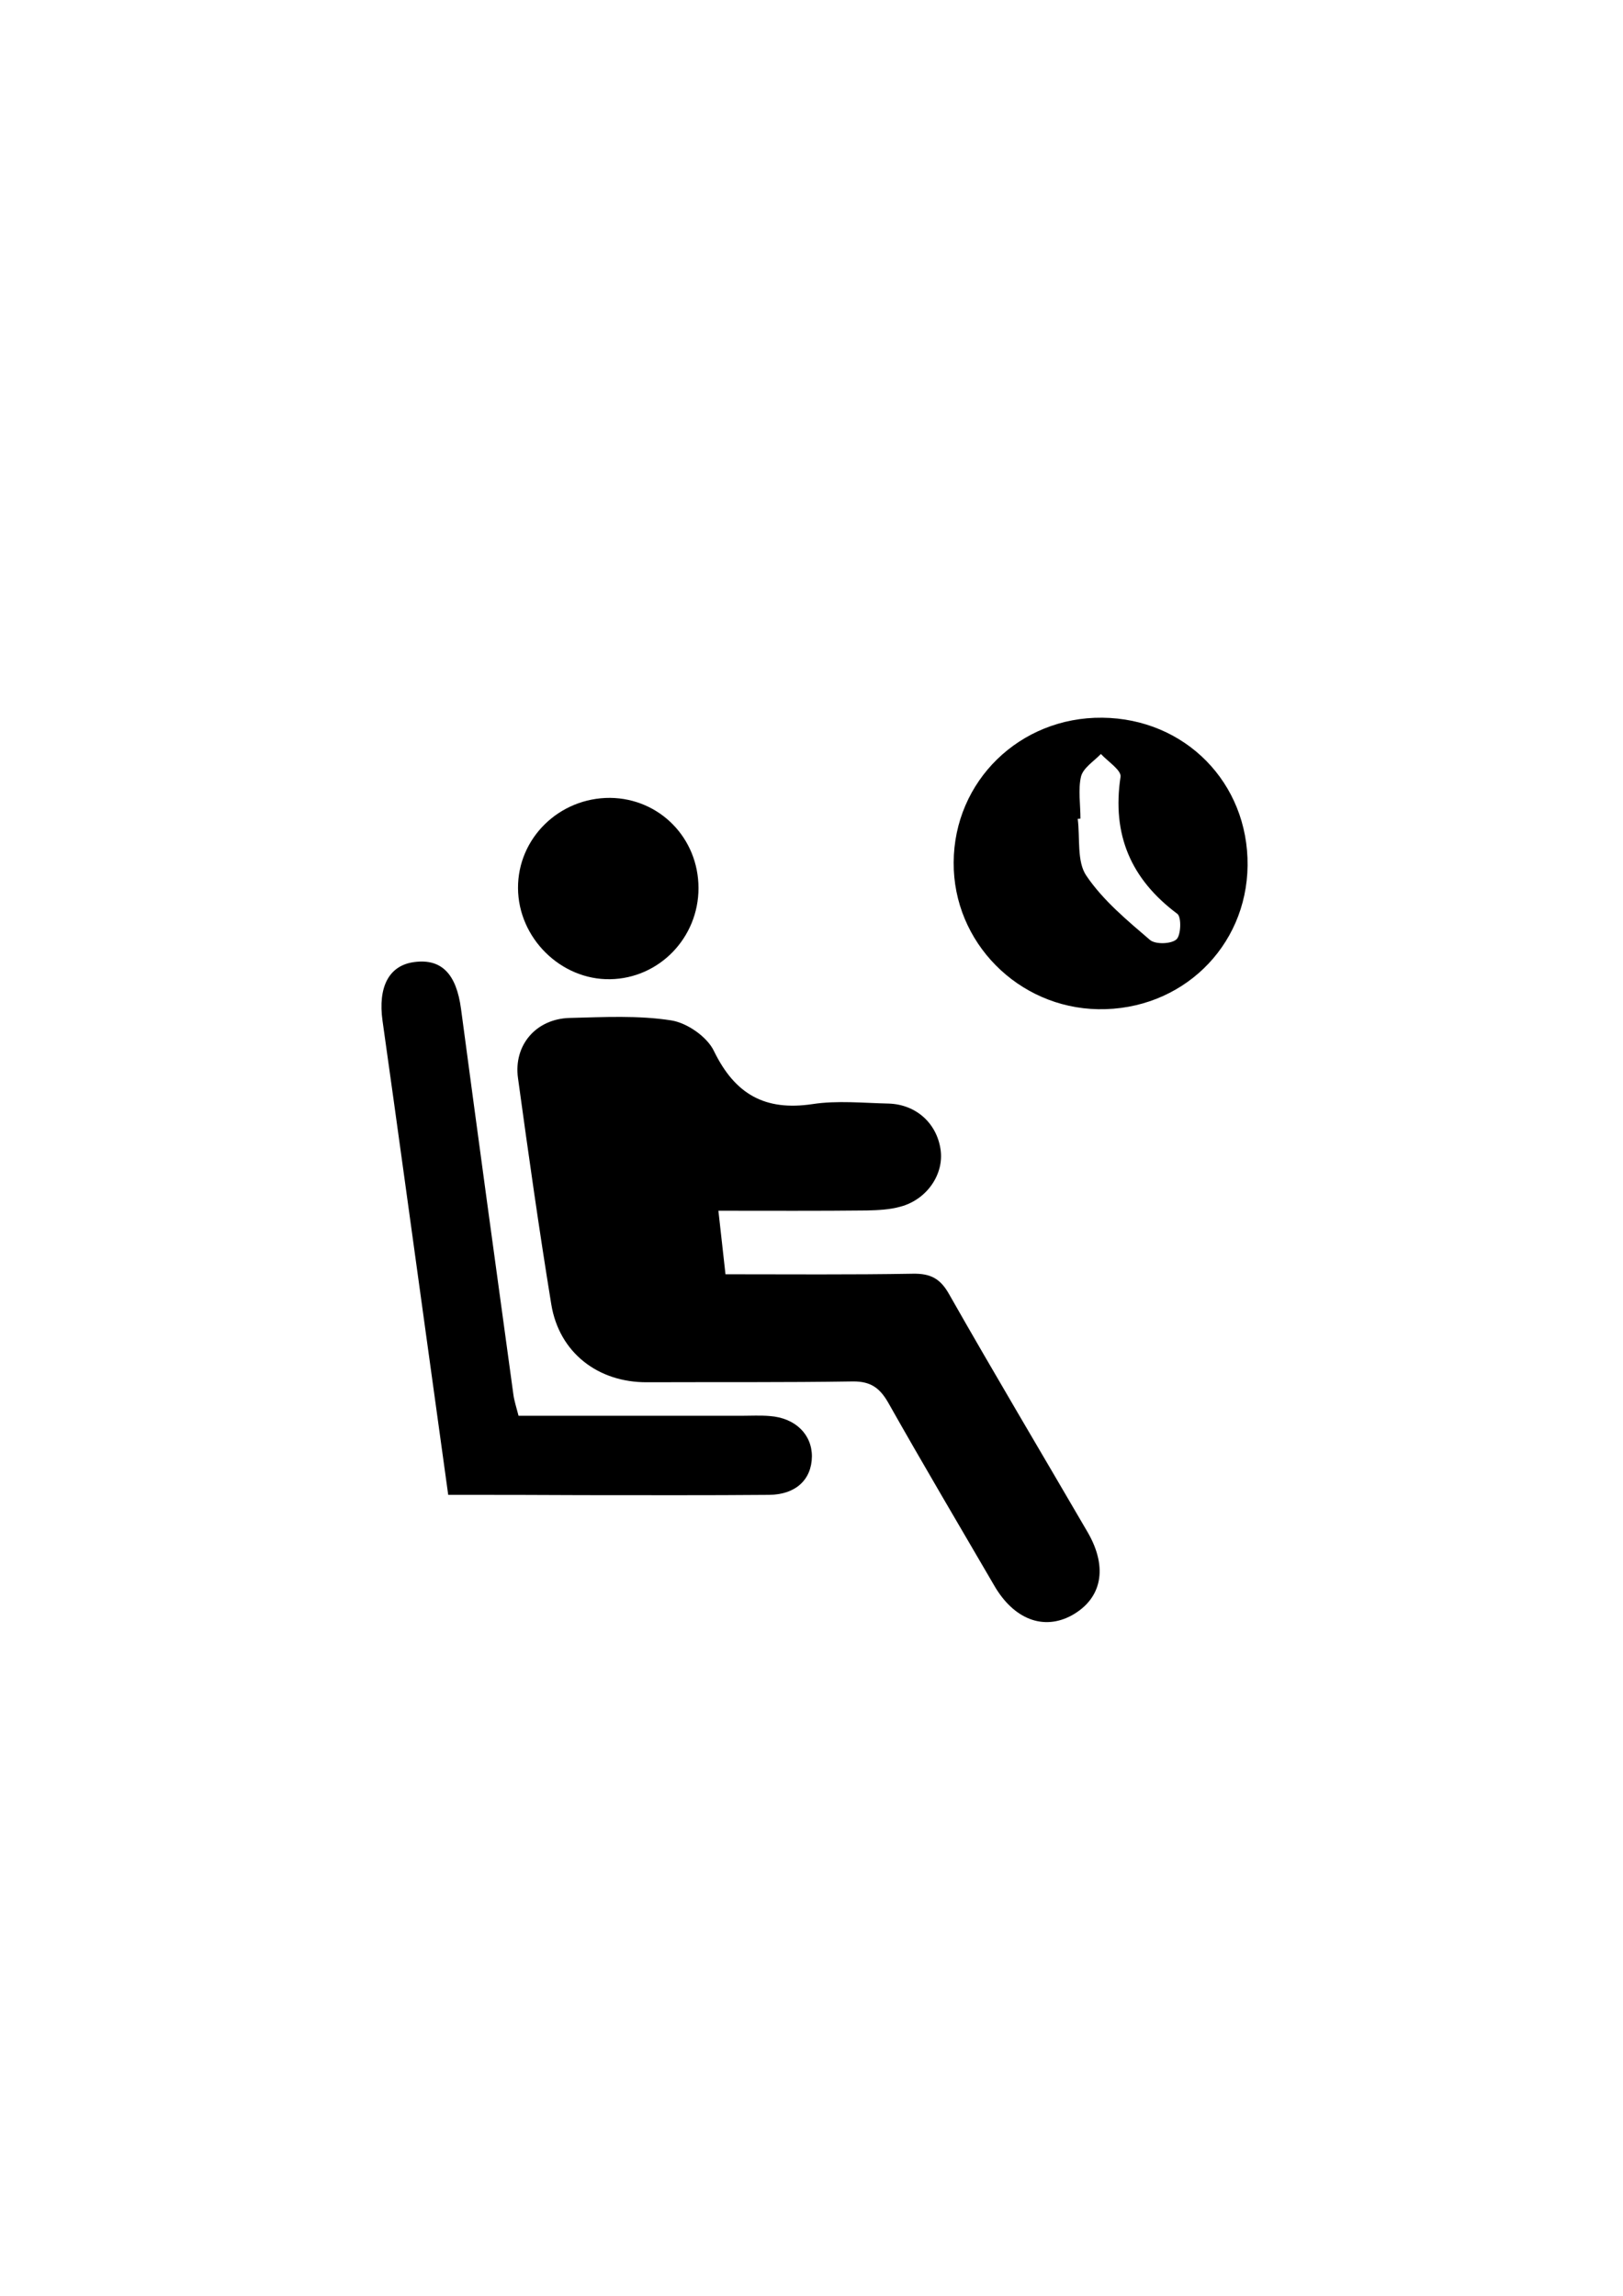
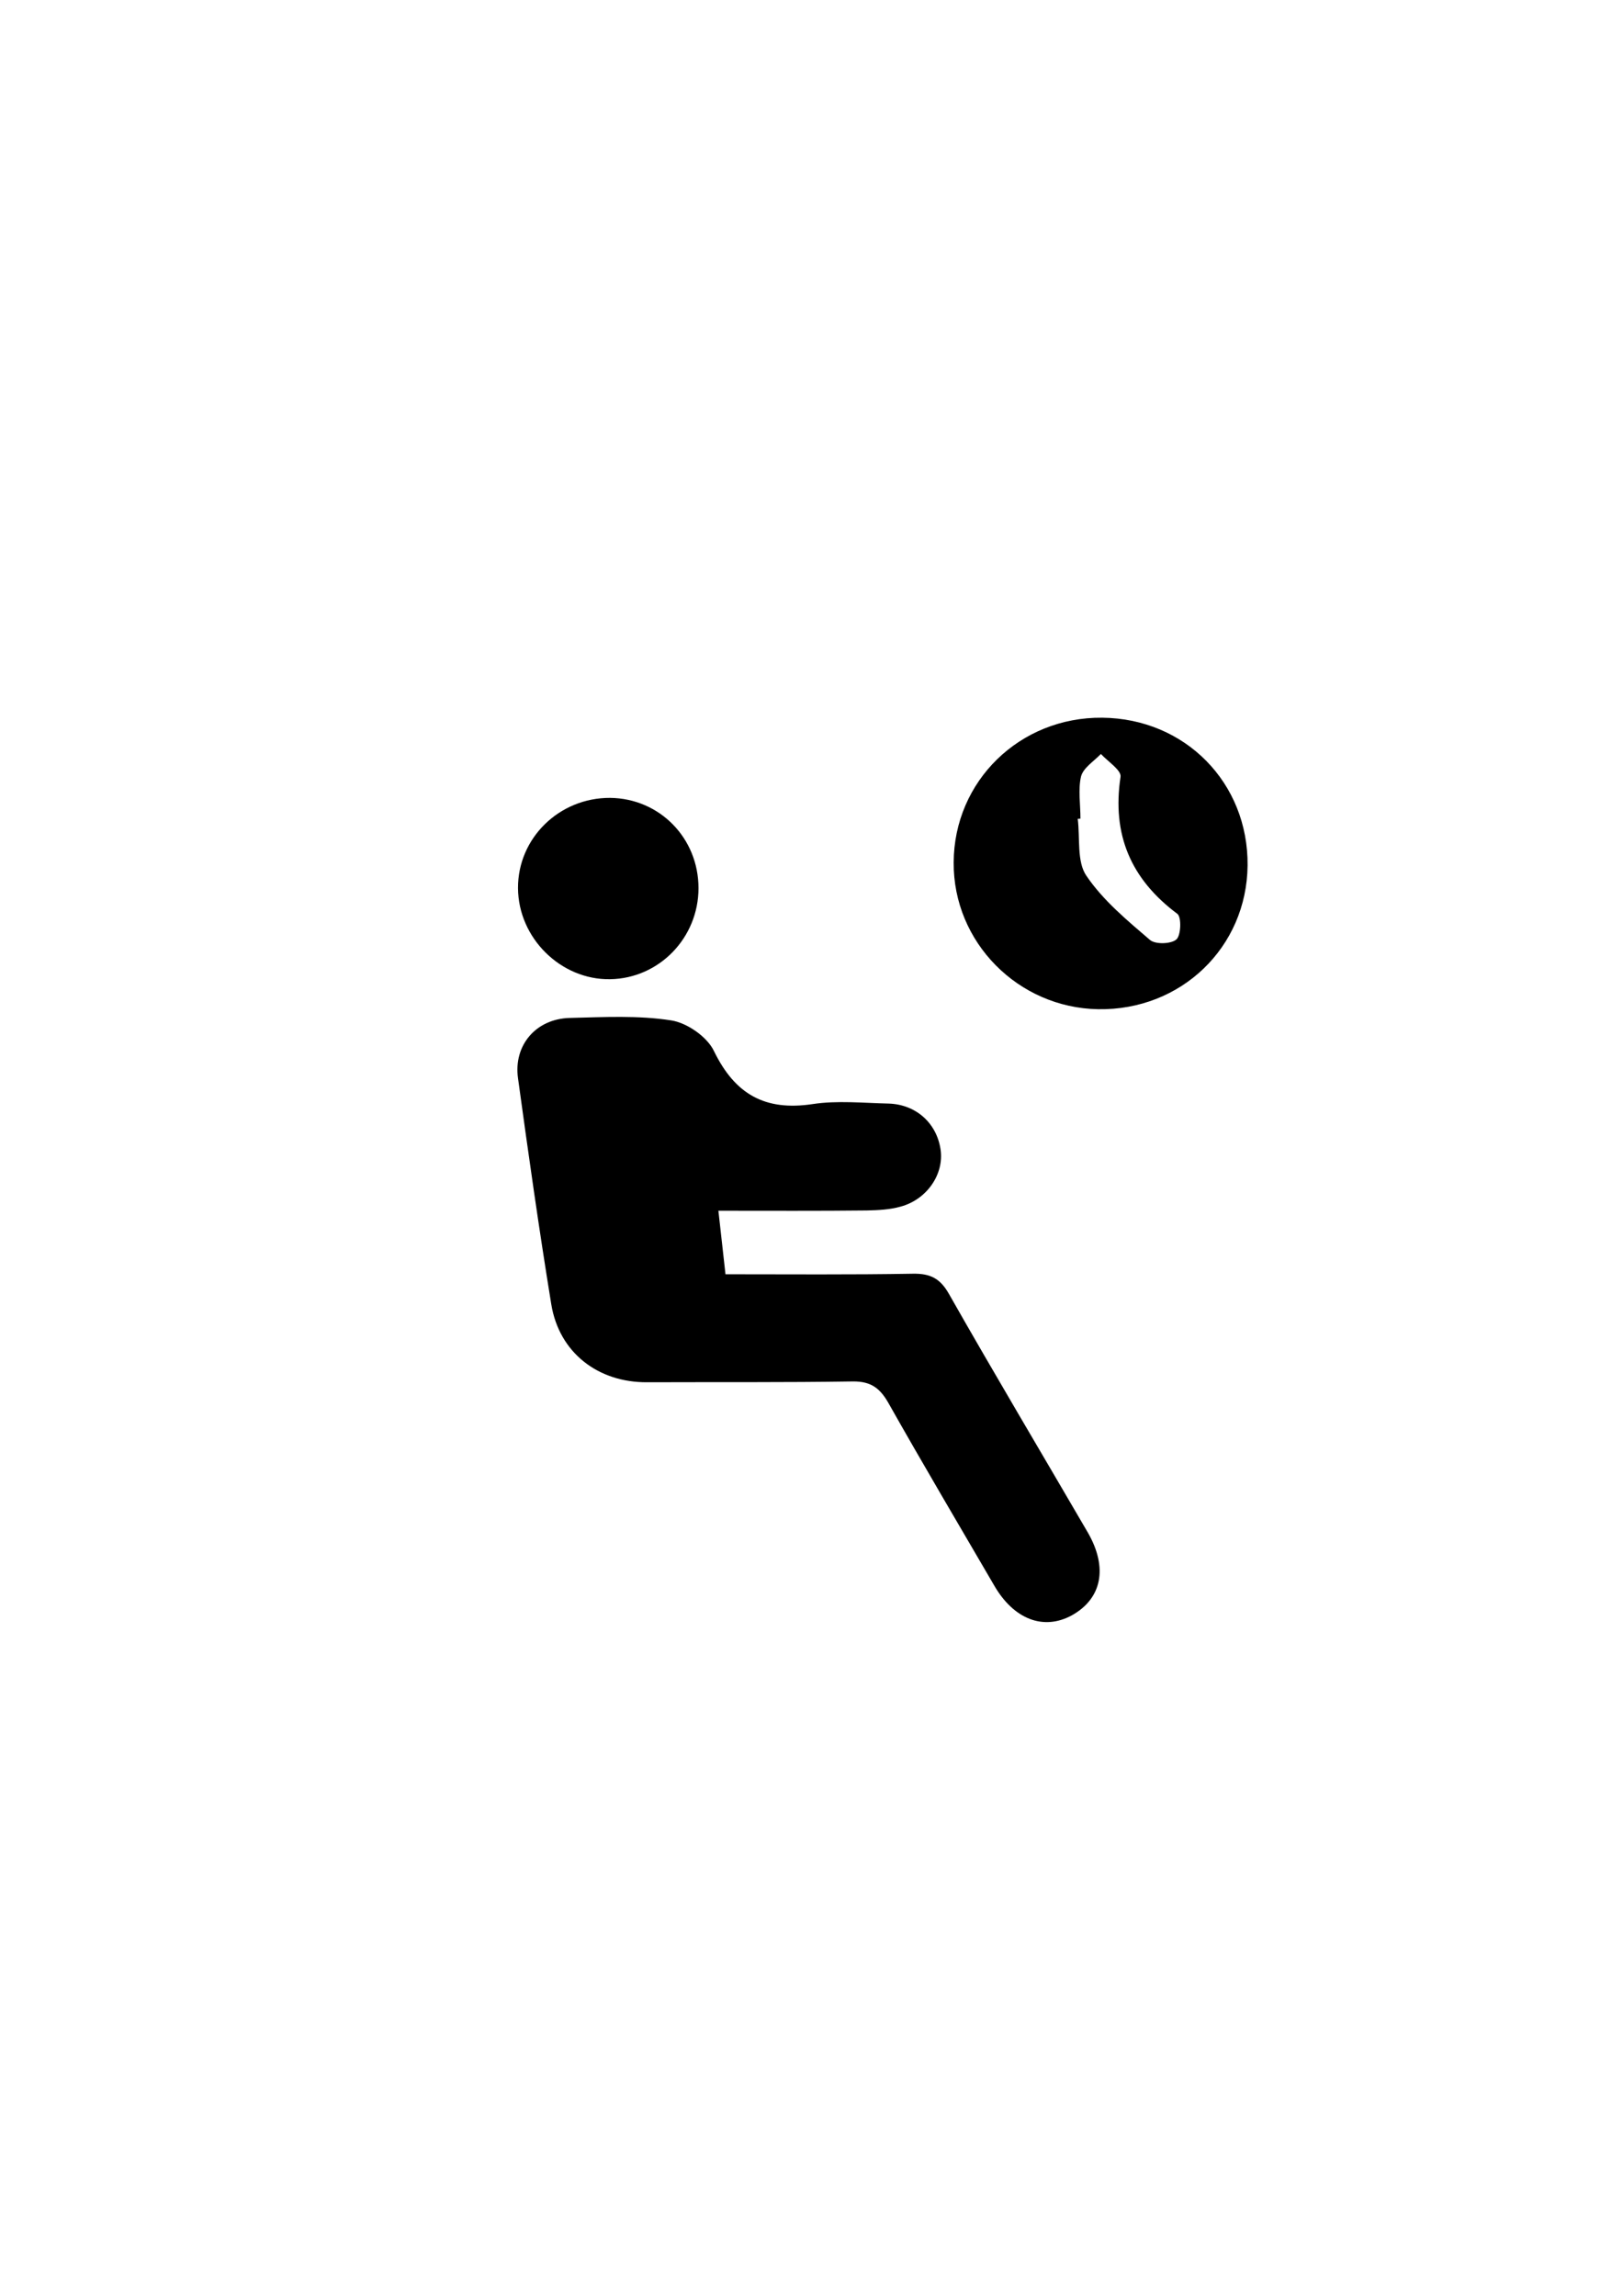
<svg xmlns="http://www.w3.org/2000/svg" version="1.1" id="Layer_1" x="0px" y="0px" viewBox="0 0 595.3 841.9" style="enable-background:new 0 0 595.3 841.9;" xml:space="preserve">
  <g>
    <g>
      <path d="M263.5,444c0.9,8.1,1.7,15.2,2.6,23.3c23.4,0,46.1,0.2,68.8-0.2c6.3-0.1,9.9,1.7,13.1,7.3c16.7,29.4,34,58.4,51,87.6    c7.5,13,5.1,24.3-5.9,30.4c-10.3,5.6-21.2,1.5-28.4-10.9c-13-22.3-26.2-44.6-38.9-67.1c-3.1-5.4-6.4-7.8-12.8-7.8    c-25.2,0.4-50.5,0.2-75.7,0.3c-17.9,0.1-32.2-10.8-35.1-28.6c-4.5-27.6-8.4-55.2-12.2-82.9c-1.7-12.1,6.6-21.8,19-22.1    c12.4-0.3,25.1-1,37.2,0.9c5.8,0.9,13.2,6,15.7,11.3c7.7,15.8,18.7,22,36.1,19.4c9.1-1.4,18.6-0.4,27.9-0.2    c10.1,0.3,17.7,7.2,19.1,16.9c1.3,9-5,18.3-14.7,20.9c-3.9,1.1-8.1,1.3-12.3,1.4C300.4,444.1,282.5,444,263.5,444z" />
-       <path d="M164.4,548.2c-2.7-19.6-5.3-38.3-7.9-57.1c-5.4-38.9-10.7-77.9-16.2-116.8c-1.7-12.3,2.3-20.3,11.7-21.5    c10-1.3,15.4,4.4,17.1,17.2c6.3,47.2,12.7,94.2,19.2,141.4c0.3,2.3,1.1,4.7,1.9,7.8c27.3,0,54.5,0,81.8,0c3.5,0,6.9-0.2,10.4,0.1    c9.3,0.7,15.4,6.7,15.4,14.8c-0.1,8.5-5.9,14-15.7,14.1c-22.8,0.2-45.6,0.1-68.4,0.1C197.7,548.2,181.8,548.2,164.4,548.2z" />
      <path d="M404.3,263.2c30.4,0.3,53.6,23.9,53.3,54.2c-0.3,30-24.4,53.2-54.8,52.7c-29.4-0.5-53.2-24.6-53-53.8    C349.9,286.5,374,262.9,404.3,263.2z M396.3,300.2c-0.3,0-0.7,0.1-1,0.1c0.9,7.1-0.4,15.7,3.2,20.9c6.1,9,14.9,16.3,23.3,23.5    c2,1.7,7.8,1.5,9.7-0.2c1.7-1.5,1.9-8.3,0.3-9.4c-17-12.7-24-29-20.8-50.2c0.4-2.4-4.6-5.6-7.2-8.4c-2.6,2.7-6.5,5.1-7.3,8.3    C395.4,289.6,396.3,295,396.3,300.2z" />
      <path d="M256.2,325.7c0,18.2-14.4,33.1-32.4,33.4c-18.1,0.3-33.7-15.1-33.8-33.4c-0.1-18.3,15.1-33.2,33.8-33.1    C241.9,292.8,256.2,307.3,256.2,325.7z" />
    </g>
  </g>
</svg>